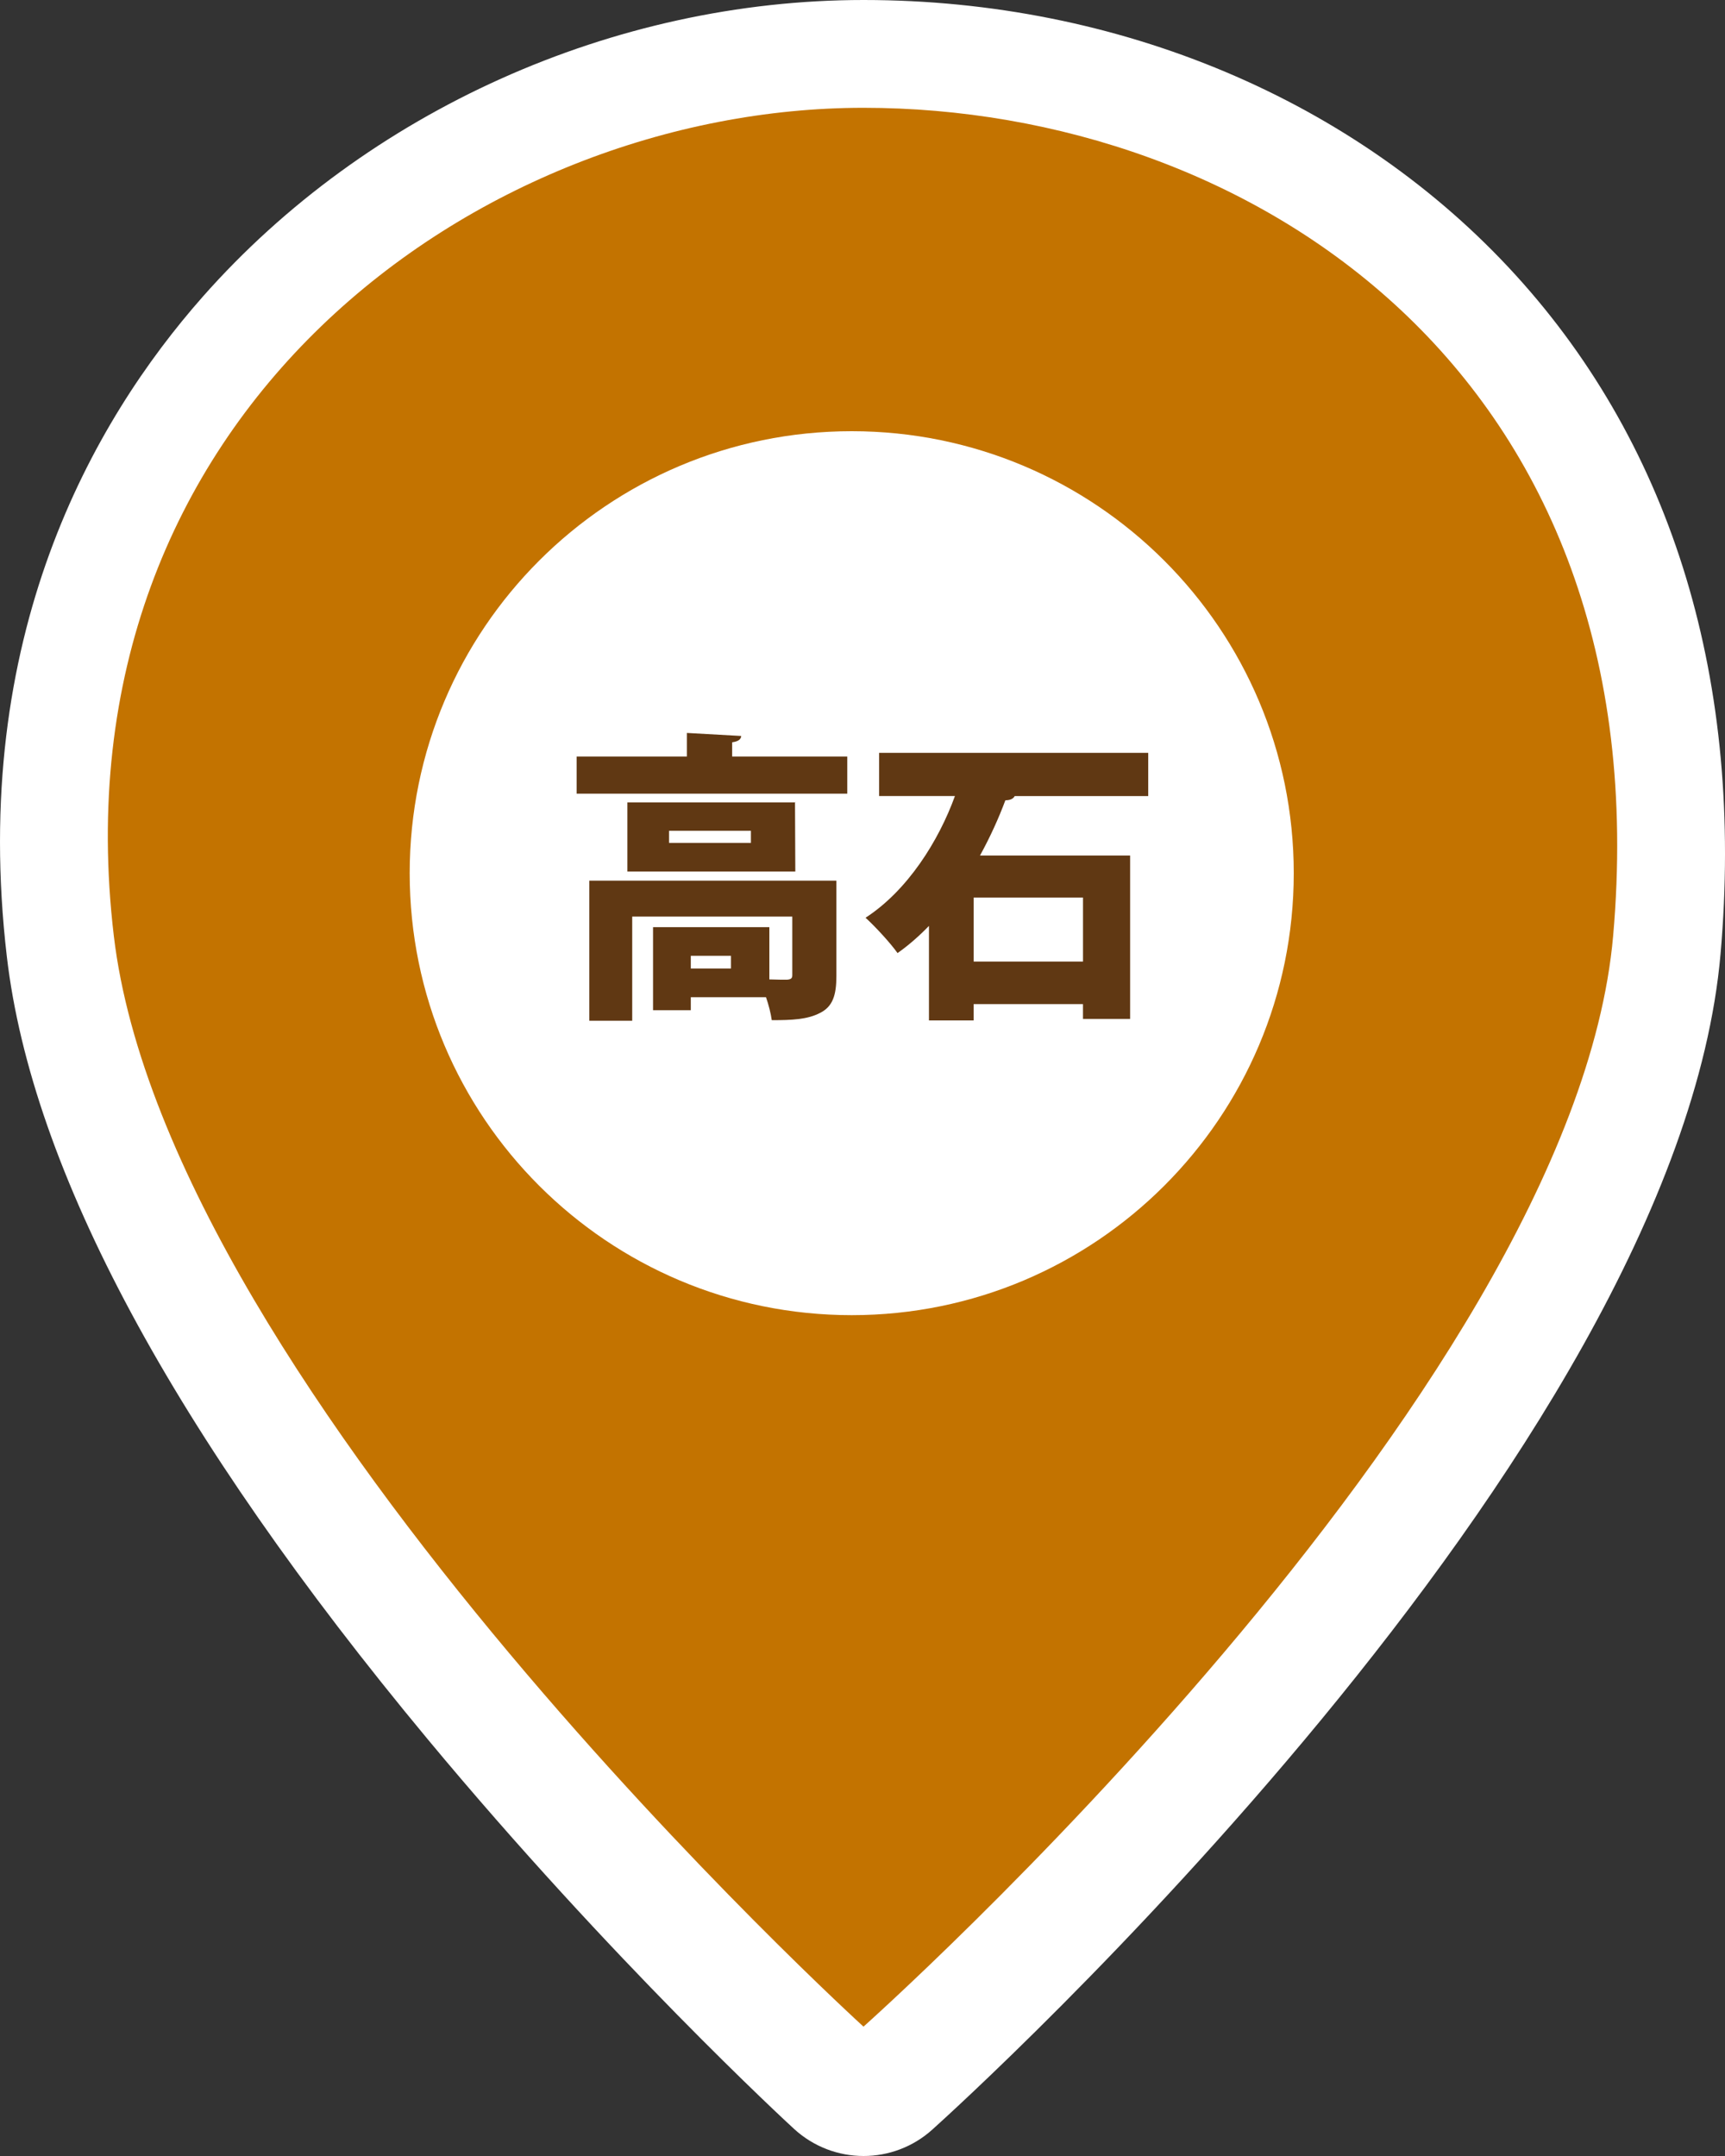
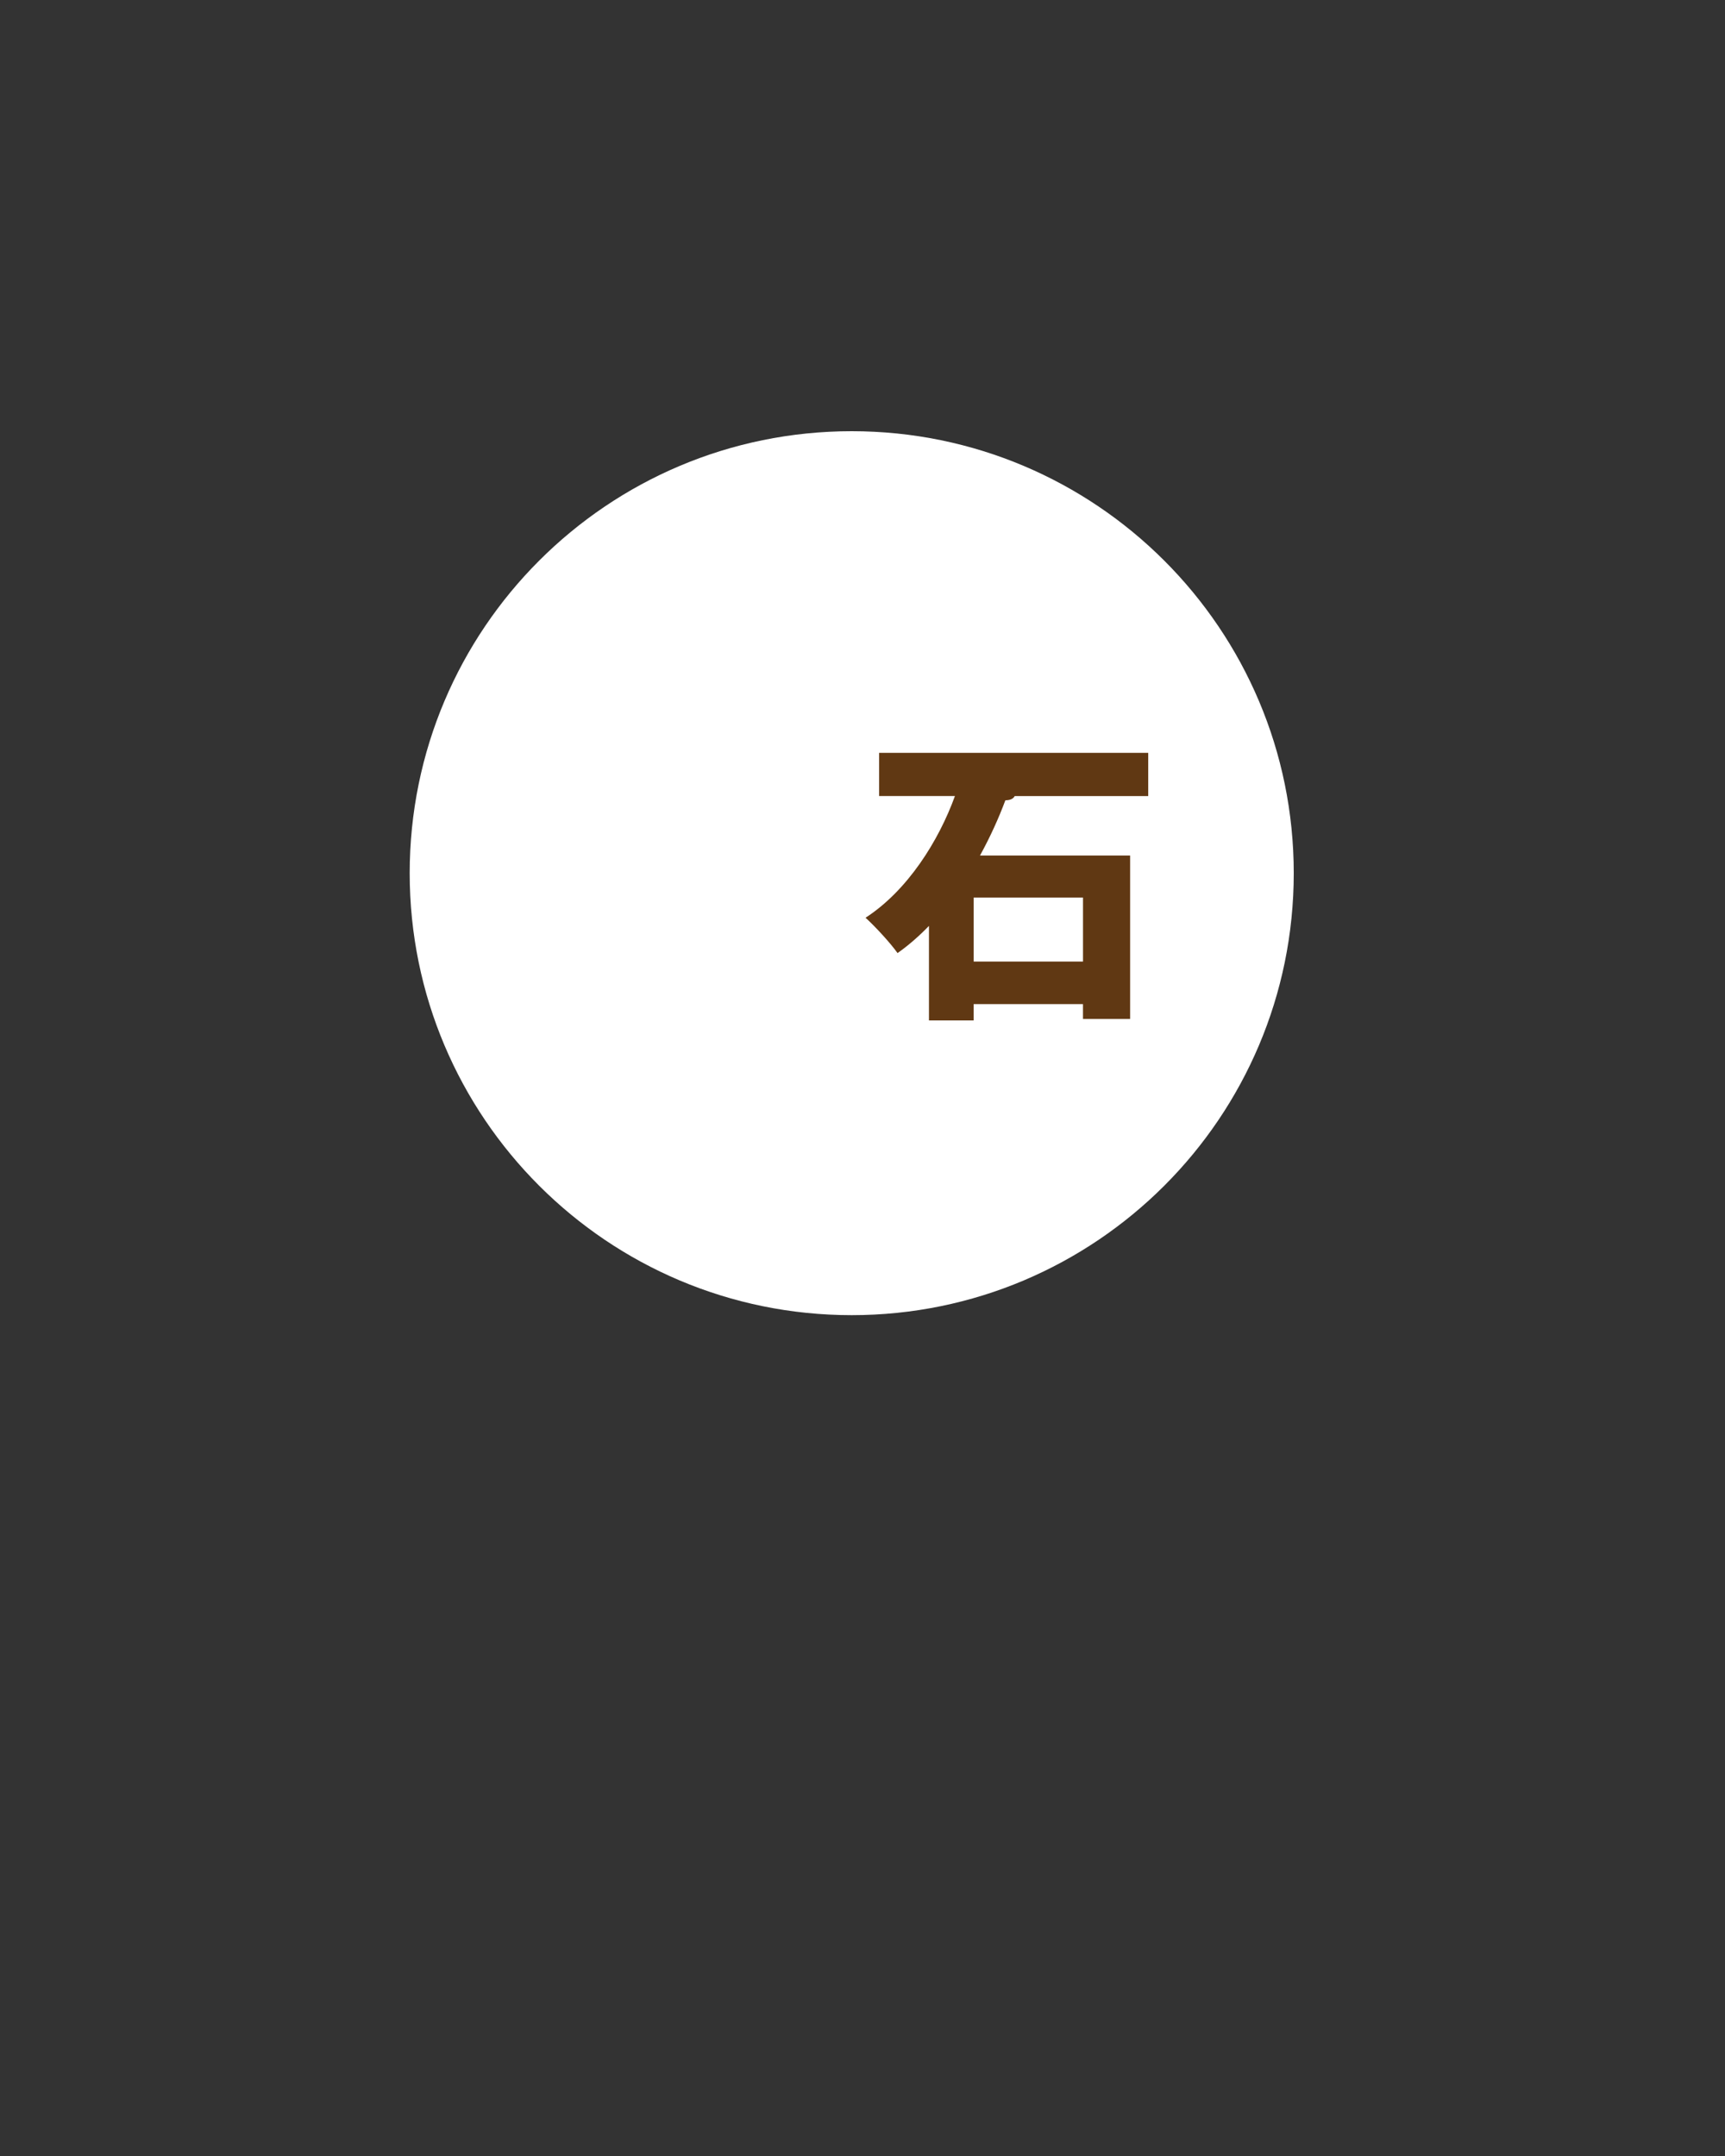
<svg xmlns="http://www.w3.org/2000/svg" id="_レイヤー_1" data-name="レイヤー 1" width="80" height="100" viewBox="0 0 80 100">
  <rect x="0" y="0" width="80" height="100" fill="#333333" stroke="none" />
  <defs>
    <style>
      .cls-1 {
        fill: #fff;
      }

      .cls-2 {
        fill: #c37300;
      }

      .cls-3 {
        fill: #603813;
      }
    </style>
  </defs>
-   <path class="cls-1" d="M70.296,12.764C62.914,4.652,51.889,0,40.049,0,28.469,0,17.015,5.142,9.409,13.755,4.301,19.539-1.422,29.548,.319,44.384c1.16,9.884,7.727,22.093,19.519,36.289,8.537,10.278,16.644,17.755,16.985,18.068,.914,.839,2.07,1.259,3.227,1.259,1.14,0,2.28-.408,3.187-1.224,1.409-1.266,34.528-31.282,36.557-54.536,1.096-12.561-2.188-23.446-9.498-31.476Z" />
  <g>
    <g>
-       <path class="cls-2" d="M40.045,5C22.225,5,2.41,19.198,5.279,43.412c2.515,21.228,34.767,50.588,34.767,50.588,0,0,32.892-29.294,34.766-50.588C77.116,17.23,57.865,5,40.045,5Z" />
      <path class="cls-1" d="M39.5,61c-11.322,0-20.5-9.177-20.5-20.5,0-11.322,9.177-20.5,20.5-20.5,11.321,0,20.5,9.178,20.5,20.5,0,11.323-9.179,20.5-20.5,20.5Z" />
    </g>
    <g>
-       <path class="cls-3" d="M39.293,35.088v1.724h-12.551v-1.724h5.113v-1.093l2.521,.141c-.015,.154-.126,.252-.421,.294v.658h5.337Zm-.504,10.184c0,.883-.168,1.415-.756,1.709-.589,.308-1.317,.337-2.241,.337-.043-.309-.141-.701-.267-1.065h-3.488v.603h-1.751v-3.852h5.394v2.423c.35,.014,.687,.014,.812,.014,.182-.014,.252-.056,.252-.21v-2.717h-7.424v4.832h-1.989v-6.5h11.458v4.427Zm-9.693-8.054h7.774l.014,3.207h-7.788v-3.207Zm5.729,1.316h-3.796v.561h3.796v-.561Zm-.925,5.799h-1.863v.588h1.863v-.588Zm2.983-7.13h-.014v.015h.014v-.015Z" />
      <path class="cls-3" d="M53.251,36.923h-6.191c-.069,.127-.21,.196-.434,.196-.309,.827-.7,1.694-1.177,2.563h6.962v7.578h-2.186v-.687h-5.07v.757h-2.073v-4.385c-.448,.463-.938,.896-1.457,1.261-.336-.476-1.051-1.247-1.484-1.639,1.946-1.261,3.39-3.558,4.146-5.646h-3.516v-2.003h12.48v2.003Zm-3.025,7.676v-2.969h-5.07v2.969h5.07Z" />
    </g>
  </g>
</svg>